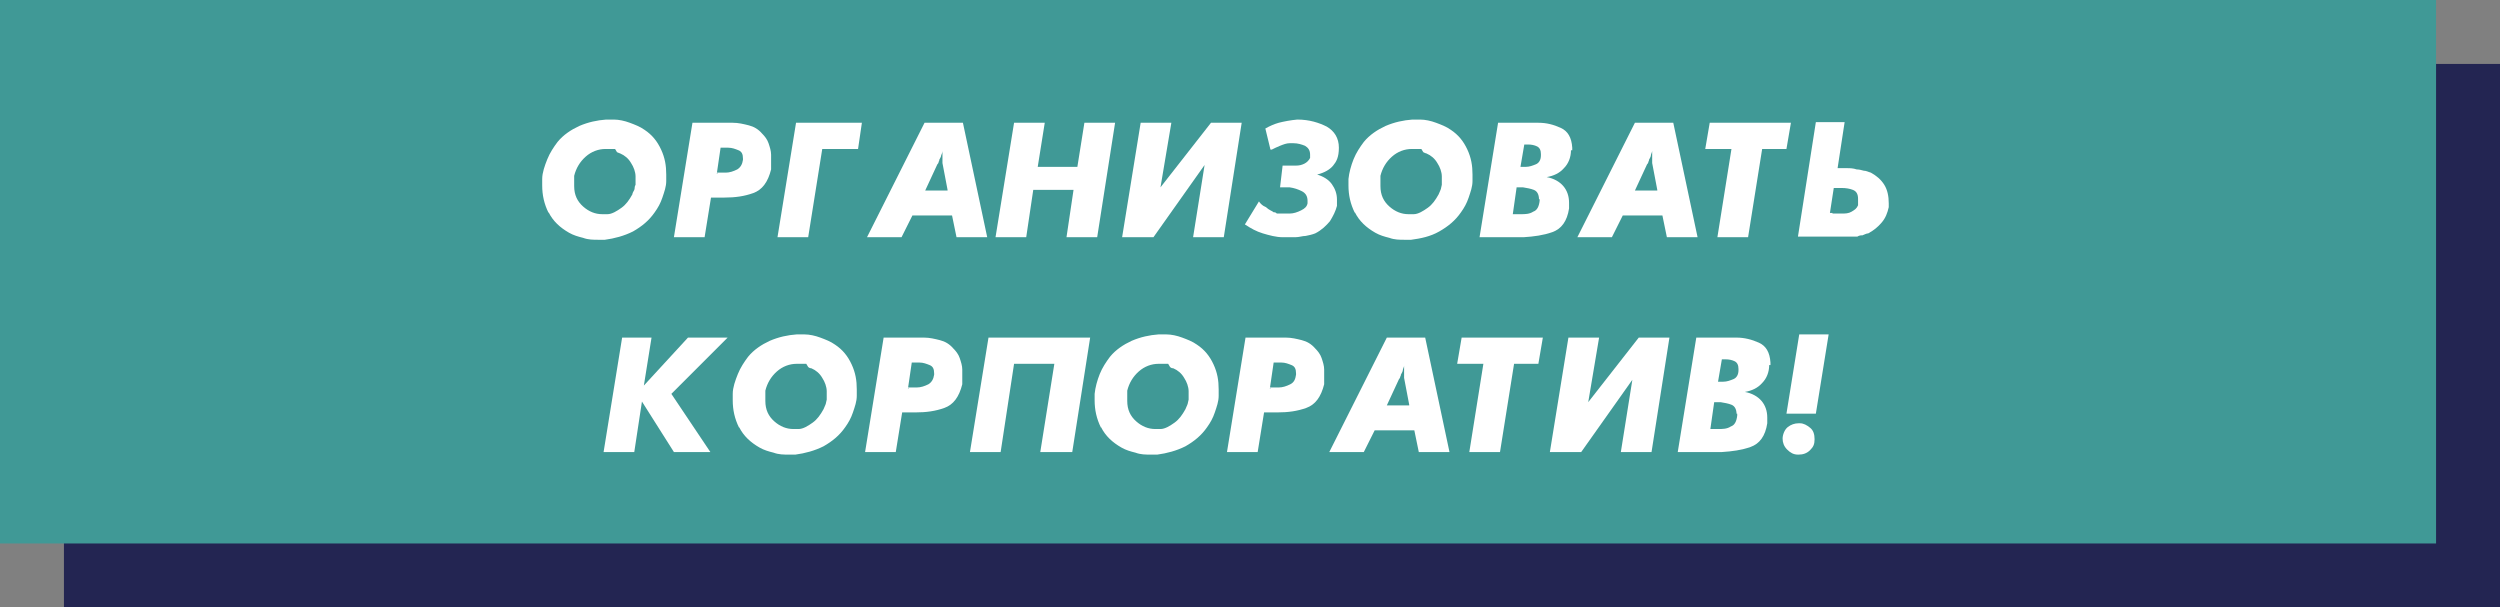
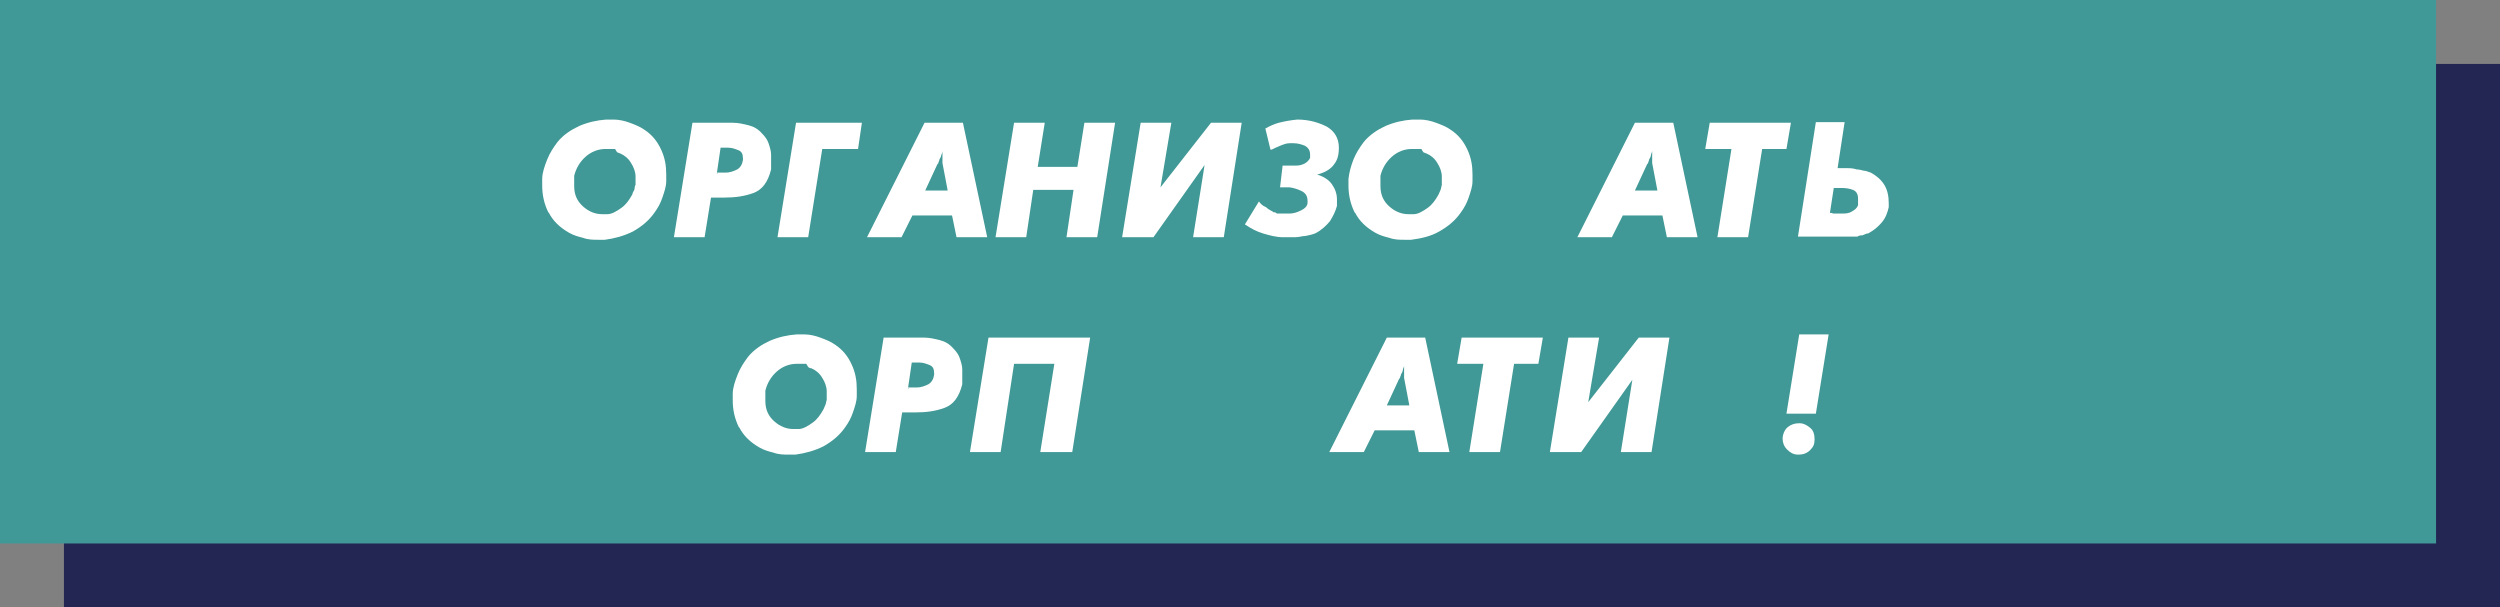
<svg xmlns="http://www.w3.org/2000/svg" id="_Слой_1" version="1.1" viewBox="0 0 391 95">
  <rect x="0" y="0" width="391" height="95" fill="#808080" stroke="none" />
  <defs>
    <style> .st0 { fill: #409996; } .st1 { isolation: isolate; } .st2 { fill: #fff; } .st3 { fill: #232552; } </style>
  </defs>
  <rect class="st3" x="10" y="10" width="381" height="85" />
  <g>
    <rect class="st0" y="0" width="381" height="85" />
    <g class="st1">
      <g class="st1">
        <path class="st2" d="M85.8,33.3c-.7-1.4-1-2.8-1-4.3s0-.4,0-.5v-.5c0-1,.4-2.1.8-3.1s1-1.9,1.6-2.7c.9-1.1,2.1-1.9,3.4-2.5,1.4-.6,2.8-.9,4.2-1h1.2c.8,0,1.7.2,2.5.5s1.6.6,2.3,1.1c1.2.8,2,1.8,2.6,3.1.6,1.3.8,2.5.8,3.9s0,.4,0,.5v.5c0,.9-.3,1.7-.6,2.6-.3.9-.7,1.6-1.2,2.3-.9,1.3-2,2.2-3.4,3-1.4.7-2.9,1.1-4.4,1.3h-1c-.8,0-1.6,0-2.4-.3-.8-.2-1.5-.4-2.2-.8-1.4-.8-2.5-1.8-3.2-3.2h0ZM96.2,23.3h-1.5c-1.1,0-2.2.4-3.1,1.2-.9.8-1.5,1.8-1.8,3v1.6c0,1.4.5,2.4,1.4,3.2.9.8,1.9,1.2,3,1.2s.3,0,.4,0h.4c.7,0,1.5-.5,2.2-1s1.2-1.2,1.7-2.1c0-.2.2-.5.3-.7s0-.5.2-.8v-1.3c0-.7-.3-1.5-.7-2.1-.4-.7-1-1.2-1.7-1.5,0,0-.3-.1-.5-.2l-.3-.5Z" />
        <path class="st2" d="M108.1,19.2h6.5c.9,0,1.7.2,2.5.4.8.2,1.5.6,2.1,1.3.4.4.8.9,1,1.5s.4,1.2.4,1.8v1.7h0v.6c-.5,2-1.4,3.2-2.8,3.7s-2.8.7-4.5.7h-2.1l-1,6.2h-4.8l2.9-17.9h-.2ZM111.8,27h1.7c.6,0,1.2-.2,1.8-.5.5-.3.8-.8.9-1.5v-.2c0-.7-.2-1.1-.7-1.3s-1-.4-1.6-.4h-1.2l-.6,4.1h.2l-.5-.2Z" />
        <path class="st2" d="M124.5,19.2h10.3l-.6,4.1h-5.6l-2.2,13.8h-4.8s2.9-17.9,2.9-17.9Z" />
        <path class="st2" d="M135.6,37.1l9-17.9h6l3.8,17.9h-4.8l-.7-3.4h-6.2l-1.7,3.4h-5.4ZM148.2,29.7l-.8-4.2v-1.2h0v-.7c0,.2-.1.5-.2.7,0,.2-.2.5-.3.7,0,.1,0,.2-.1.3,0,.1,0,.2-.2.4l-1.9,4.1h3.8-.3Z" />
        <path class="st2" d="M158.6,19.2h4.8l-1.1,6.9h6.2l1.1-6.9h4.8l-2.8,17.9h-4.8l1.1-7.4h-6.3l-1.1,7.4h-4.8l2.9-17.9h0Z" />
        <path class="st2" d="M175.5,37.1l2.9-17.9h4.8l-1.7,10.1,7.9-10.1h4.8l-2.8,17.9h-4.8l1.8-11.3-8,11.3h-4.9Z" />
        <path class="st2" d="M198,32.4c.2.2.5.4.7.5s.4.2.5.3c.2,0,.3,0,.5.2h2c.6,0,1.2-.2,1.8-.5s.9-.6,1-1.1v-.4c0-.7-.3-1.2-.9-1.5-.6-.3-1.2-.5-1.9-.6h-1.5l.4-3.4h2.1c.5,0,.9-.1,1.3-.3.4-.2.7-.5.9-.9v-.5c0-.7-.3-1.1-.8-1.4-.5-.2-1.1-.4-1.8-.4h-.6c-.5,0-1,.2-1.5.4-.5.2-.9.4-1.3.6h-.2l-.8-3.3c.7-.4,1.4-.7,2.1-.9.8-.2,1.8-.4,2.9-.5,1.9,0,3.4.5,4.6,1.1,1.2.7,1.9,1.8,1.9,3.3s-.4,2.2-.9,2.8c-.5.6-1.3,1.1-2.5,1.4,1,.3,1.8.8,2.3,1.5s.8,1.5.8,2.4h0v1c-.2.8-.6,1.6-1.1,2.4-.6.7-1.3,1.4-2.3,1.9-.5.2-1,.3-1.5.4-.5,0-1,.2-1.6.2h-2c-1,0-2.1-.3-3.1-.6s-1.9-.8-2.8-1.4l2.2-3.6c.2.3.4.5.7.7l.4.2Z" />
        <path class="st2" d="M211.9,33.3c-.7-1.4-1-2.8-1-4.3s0-.4,0-.5v-.5c.1-1,.4-2.1.8-3.1s1-1.9,1.6-2.7c.9-1.1,2.1-1.9,3.4-2.5,1.4-.6,2.8-.9,4.2-1h1.2c.8,0,1.7.2,2.5.5s1.6.6,2.3,1.1c1.2.8,2,1.8,2.6,3.1s.8,2.5.8,3.9,0,.4,0,.5v.5c0,.9-.3,1.7-.6,2.6s-.7,1.6-1.2,2.3c-.9,1.3-2,2.2-3.4,3s-2.9,1.1-4.4,1.3h-1c-.8,0-1.6,0-2.4-.3-.8-.2-1.5-.4-2.2-.8-1.4-.8-2.5-1.8-3.2-3.2h0ZM222.3,23.3h-1.5c-1.1,0-2.2.4-3.1,1.2s-1.5,1.8-1.8,3v1.6c0,1.4.5,2.4,1.4,3.2.9.8,1.9,1.2,3,1.2s.3,0,.4,0h.4c.7,0,1.5-.5,2.2-1s1.2-1.2,1.7-2.1c.1-.2.2-.5.3-.7s.1-.5.2-.8v-1.3c0-.7-.3-1.5-.7-2.1-.4-.7-1-1.2-1.7-1.5-.1,0-.3-.1-.5-.2l-.3-.5Z" />
-         <path class="st2" d="M245.7,23.5c0,1.1-.4,2.1-1.1,2.8-.7.8-1.6,1.2-2.7,1.4,1.1.2,2,.7,2.6,1.4.6.7.9,1.6.9,2.6v.9c-.3,2-1.2,3.2-2.6,3.7s-2.9.7-4.5.8h-6.9l2.9-17.9h6.3c1.3,0,2.4.3,3.5.8s1.7,1.5,1.8,3.1v.4h-.2ZM240.7,31.2c0-.8-.3-1.3-.8-1.5s-1.1-.3-1.7-.4h-1l-.6,4.2h1.2c.7,0,1.4,0,2-.4.6-.2.9-.8,1-1.7v-.3h0ZM237.8,26.1h.8c.6,0,1.1-.2,1.6-.4.5-.2.8-.7.8-1.4v-.2c0-.6-.2-1-.6-1.2s-.9-.3-1.4-.3h-.6l-.6,3.5h0Z" />
        <path class="st2" d="M246.7,37.1l9-17.9h6l3.8,17.9h-4.8l-.7-3.4h-6.2l-1.7,3.4h-5.4ZM259.2,29.7l-.8-4.2v-1.2h0v-.7c0,.2-.2.5-.2.7s-.2.5-.3.7c0,.1,0,.2-.1.3,0,.1,0,.2-.2.4l-1.9,4.1h3.8-.3Z" />
        <path class="st2" d="M270.7,23.3h-4l.7-4.1h12.7l-.7,4.1h-3.8l-2.2,13.8h-4.8l2.2-13.8h-.1Z" />
        <path class="st2" d="M291.4,36.8c-.3,0-.6,0-.9.2-.4,0-.9,0-1.3,0h-8l2.8-17.9h4.5l-1.1,7.2h1.4c.5,0,1,0,1.6.2.4,0,.7.1,1.1.2.4,0,.7.2,1.1.3.9.5,1.6,1.1,2.1,1.9s.7,1.8.7,2.9v.6c-.2.9-.5,1.7-1.1,2.4s-1.2,1.2-2.1,1.7c-.3,0-.6.2-.9.3h0ZM286.6,33.4h1.4c.6,0,1.1,0,1.6-.3s.8-.5,1-1h0v-.2h0v-.8c0-.8-.3-1.2-.8-1.4s-1.1-.3-1.8-.3h-1.2l-.6,3.9h.4Z" />
      </g>
      <g class="st1">
-         <path class="st2" d="M97.1,52.8h4.8l-1.2,7.5,6.9-7.5h6.2l-8.8,8.8,6.1,9.1h-5.7l-5-7.9-1.2,7.9h-4.8l2.9-17.9h-.2Z" />
        <path class="st2" d="M115.6,66.9c-.7-1.4-1-2.8-1-4.3s0-.4,0-.5v-.5c0-1,.4-2.1.8-3.1s1-1.9,1.6-2.7c.9-1.1,2.1-1.9,3.4-2.5,1.4-.6,2.8-.9,4.2-1h1.2c.8,0,1.7.2,2.5.5s1.6.6,2.3,1.1c1.2.8,2,1.8,2.6,3.1s.8,2.5.8,3.9,0,.4,0,.5v.5c0,.9-.3,1.7-.6,2.6-.3.9-.7,1.6-1.2,2.3-.9,1.3-2,2.2-3.4,3-1.4.7-2.9,1.1-4.4,1.3h-1c-.8,0-1.6,0-2.4-.3-.8-.2-1.5-.4-2.2-.8-1.4-.8-2.5-1.8-3.2-3.2h0ZM126.1,56.9h-1.5c-1.1,0-2.2.4-3.1,1.2s-1.5,1.8-1.8,3v1.6c0,1.4.5,2.4,1.4,3.2s1.9,1.2,3,1.2.3,0,.4,0h.4c.7,0,1.5-.5,2.2-1s1.2-1.2,1.7-2.1c.1-.2.2-.5.3-.7s.1-.5.2-.8v-1.3c0-.7-.3-1.5-.7-2.1-.4-.7-1-1.2-1.7-1.5,0,0-.3,0-.5-.2l-.3-.5Z" />
        <path class="st2" d="M138,52.8h6.5c.9,0,1.7.2,2.5.4s1.5.6,2.1,1.3c.4.4.8.9,1,1.5s.4,1.2.4,1.8v1.7h0v.6c-.5,2-1.4,3.2-2.8,3.7-1.4.5-2.8.7-4.5.7h-2.1l-1,6.2h-4.8l2.9-17.9h-.2ZM141.7,60.6h1.7c.6,0,1.2-.2,1.8-.5.5-.3.8-.8.9-1.5v-.2c0-.7-.2-1.1-.7-1.3s-1-.4-1.6-.4h-1.2l-.6,4.1h.2l-.5-.2Z" />
        <path class="st2" d="M167.5,70.7h-4.8l2.2-13.8h-6.3l-2.1,13.8h-4.8l2.9-17.9h15.9l-2.8,17.9h-.2Z" />
-         <path class="st2" d="M172.2,66.9c-.7-1.4-1-2.8-1-4.3s0-.4,0-.5v-.5c.1-1,.4-2.1.8-3.1s1-1.9,1.6-2.7c.9-1.1,2.1-1.9,3.4-2.5,1.4-.6,2.8-.9,4.2-1h1.2c.8,0,1.7.2,2.5.5s1.6.6,2.3,1.1c1.2.8,2,1.8,2.6,3.1s.8,2.5.8,3.9,0,.4,0,.5v.5c0,.9-.3,1.7-.6,2.6-.3.9-.7,1.6-1.2,2.3-.9,1.3-2,2.2-3.4,3-1.4.7-2.9,1.1-4.4,1.3h-1c-.8,0-1.6,0-2.4-.3-.8-.2-1.5-.4-2.2-.8-1.4-.8-2.5-1.8-3.2-3.2h0ZM182.7,56.9h-1.5c-1.1,0-2.2.4-3.1,1.2-.9.8-1.5,1.8-1.8,3v1.6c0,1.4.5,2.4,1.4,3.2s1.9,1.2,3,1.2.3,0,.4,0h.4c.7,0,1.5-.5,2.2-1s1.2-1.2,1.7-2.1c.1-.2.2-.5.3-.7s.1-.5.2-.8v-1.3c0-.7-.3-1.5-.7-2.1-.4-.7-1-1.2-1.7-1.5-.1,0-.3,0-.5-.2l-.3-.5Z" />
-         <path class="st2" d="M194.6,52.8h6.5c.9,0,1.7.2,2.5.4s1.5.6,2.1,1.3c.4.4.8.9,1,1.5s.4,1.2.4,1.8v1.7h0v.6c-.5,2-1.4,3.2-2.8,3.7-1.4.5-2.8.7-4.5.7h-2.1l-1,6.2h-4.8l2.9-17.9h-.2ZM198.3,60.6h1.7c.6,0,1.2-.2,1.8-.5s.8-.8.9-1.5v-.2c0-.7-.2-1.1-.7-1.3s-1-.4-1.6-.4h-1.2l-.6,4.1h.2l-.5-.2Z" />
        <path class="st2" d="M207.9,70.7l9-17.9h6l3.8,17.9h-4.8l-.7-3.4h-6.2l-1.7,3.4h-5.4ZM220.4,63.3l-.8-4.2v-1.2h0v-.7c0,.2-.2.5-.2.7s-.2.5-.3.7c0,0,0,.2-.1.3,0,0,0,.2-.2.4l-1.9,4.1h3.8-.3Z" />
        <path class="st2" d="M231.9,56.9h-4l.7-4.1h12.7l-.7,4.1h-3.8l-2.2,13.8h-4.8l2.2-13.8h0Z" />
        <path class="st2" d="M242.4,70.7l2.9-17.9h4.8l-1.7,10.1,7.9-10.1h4.8l-2.8,17.9h-4.8l1.8-11.3-8,11.3h-4.9Z" />
-         <path class="st2" d="M276.7,57.1c0,1.1-.4,2.1-1.1,2.8-.7.8-1.6,1.2-2.7,1.4,1.1.2,2,.7,2.6,1.4s.9,1.6.9,2.6v.9c-.3,2-1.2,3.2-2.6,3.7s-2.9.7-4.5.8h-6.9l2.9-17.9h6.3c1.2,0,2.4.3,3.5.8s1.7,1.5,1.8,3.1v.4h-.2ZM271.6,64.8c0-.8-.3-1.3-.8-1.5s-1.1-.3-1.7-.4h-1l-.6,4.2h1.2c.7,0,1.4,0,2-.4.6-.2.9-.8,1-1.7v-.3h-.1ZM268.7,59.7h.8c.6,0,1.1-.2,1.6-.4s.8-.7.8-1.4v-.2c0-.6-.2-1-.6-1.2s-.9-.3-1.4-.3h-.6l-.6,3.5h0Z" />
        <path class="st2" d="M281.2,71.1c-.7,0-1.2-.3-1.7-.8s-.7-1.1-.7-1.7.3-1.4.8-1.8,1.1-.6,1.7-.6h.2c.6,0,1.1.3,1.6.7.5.4.7,1,.7,1.8s-.2,1.2-.7,1.7-1.1.7-1.8.7h-.1ZM286,52.3l-2,12.4h-4.6l2-12.4s4.6,0,4.6,0Z" />
      </g>
    </g>
  </g>
</svg>